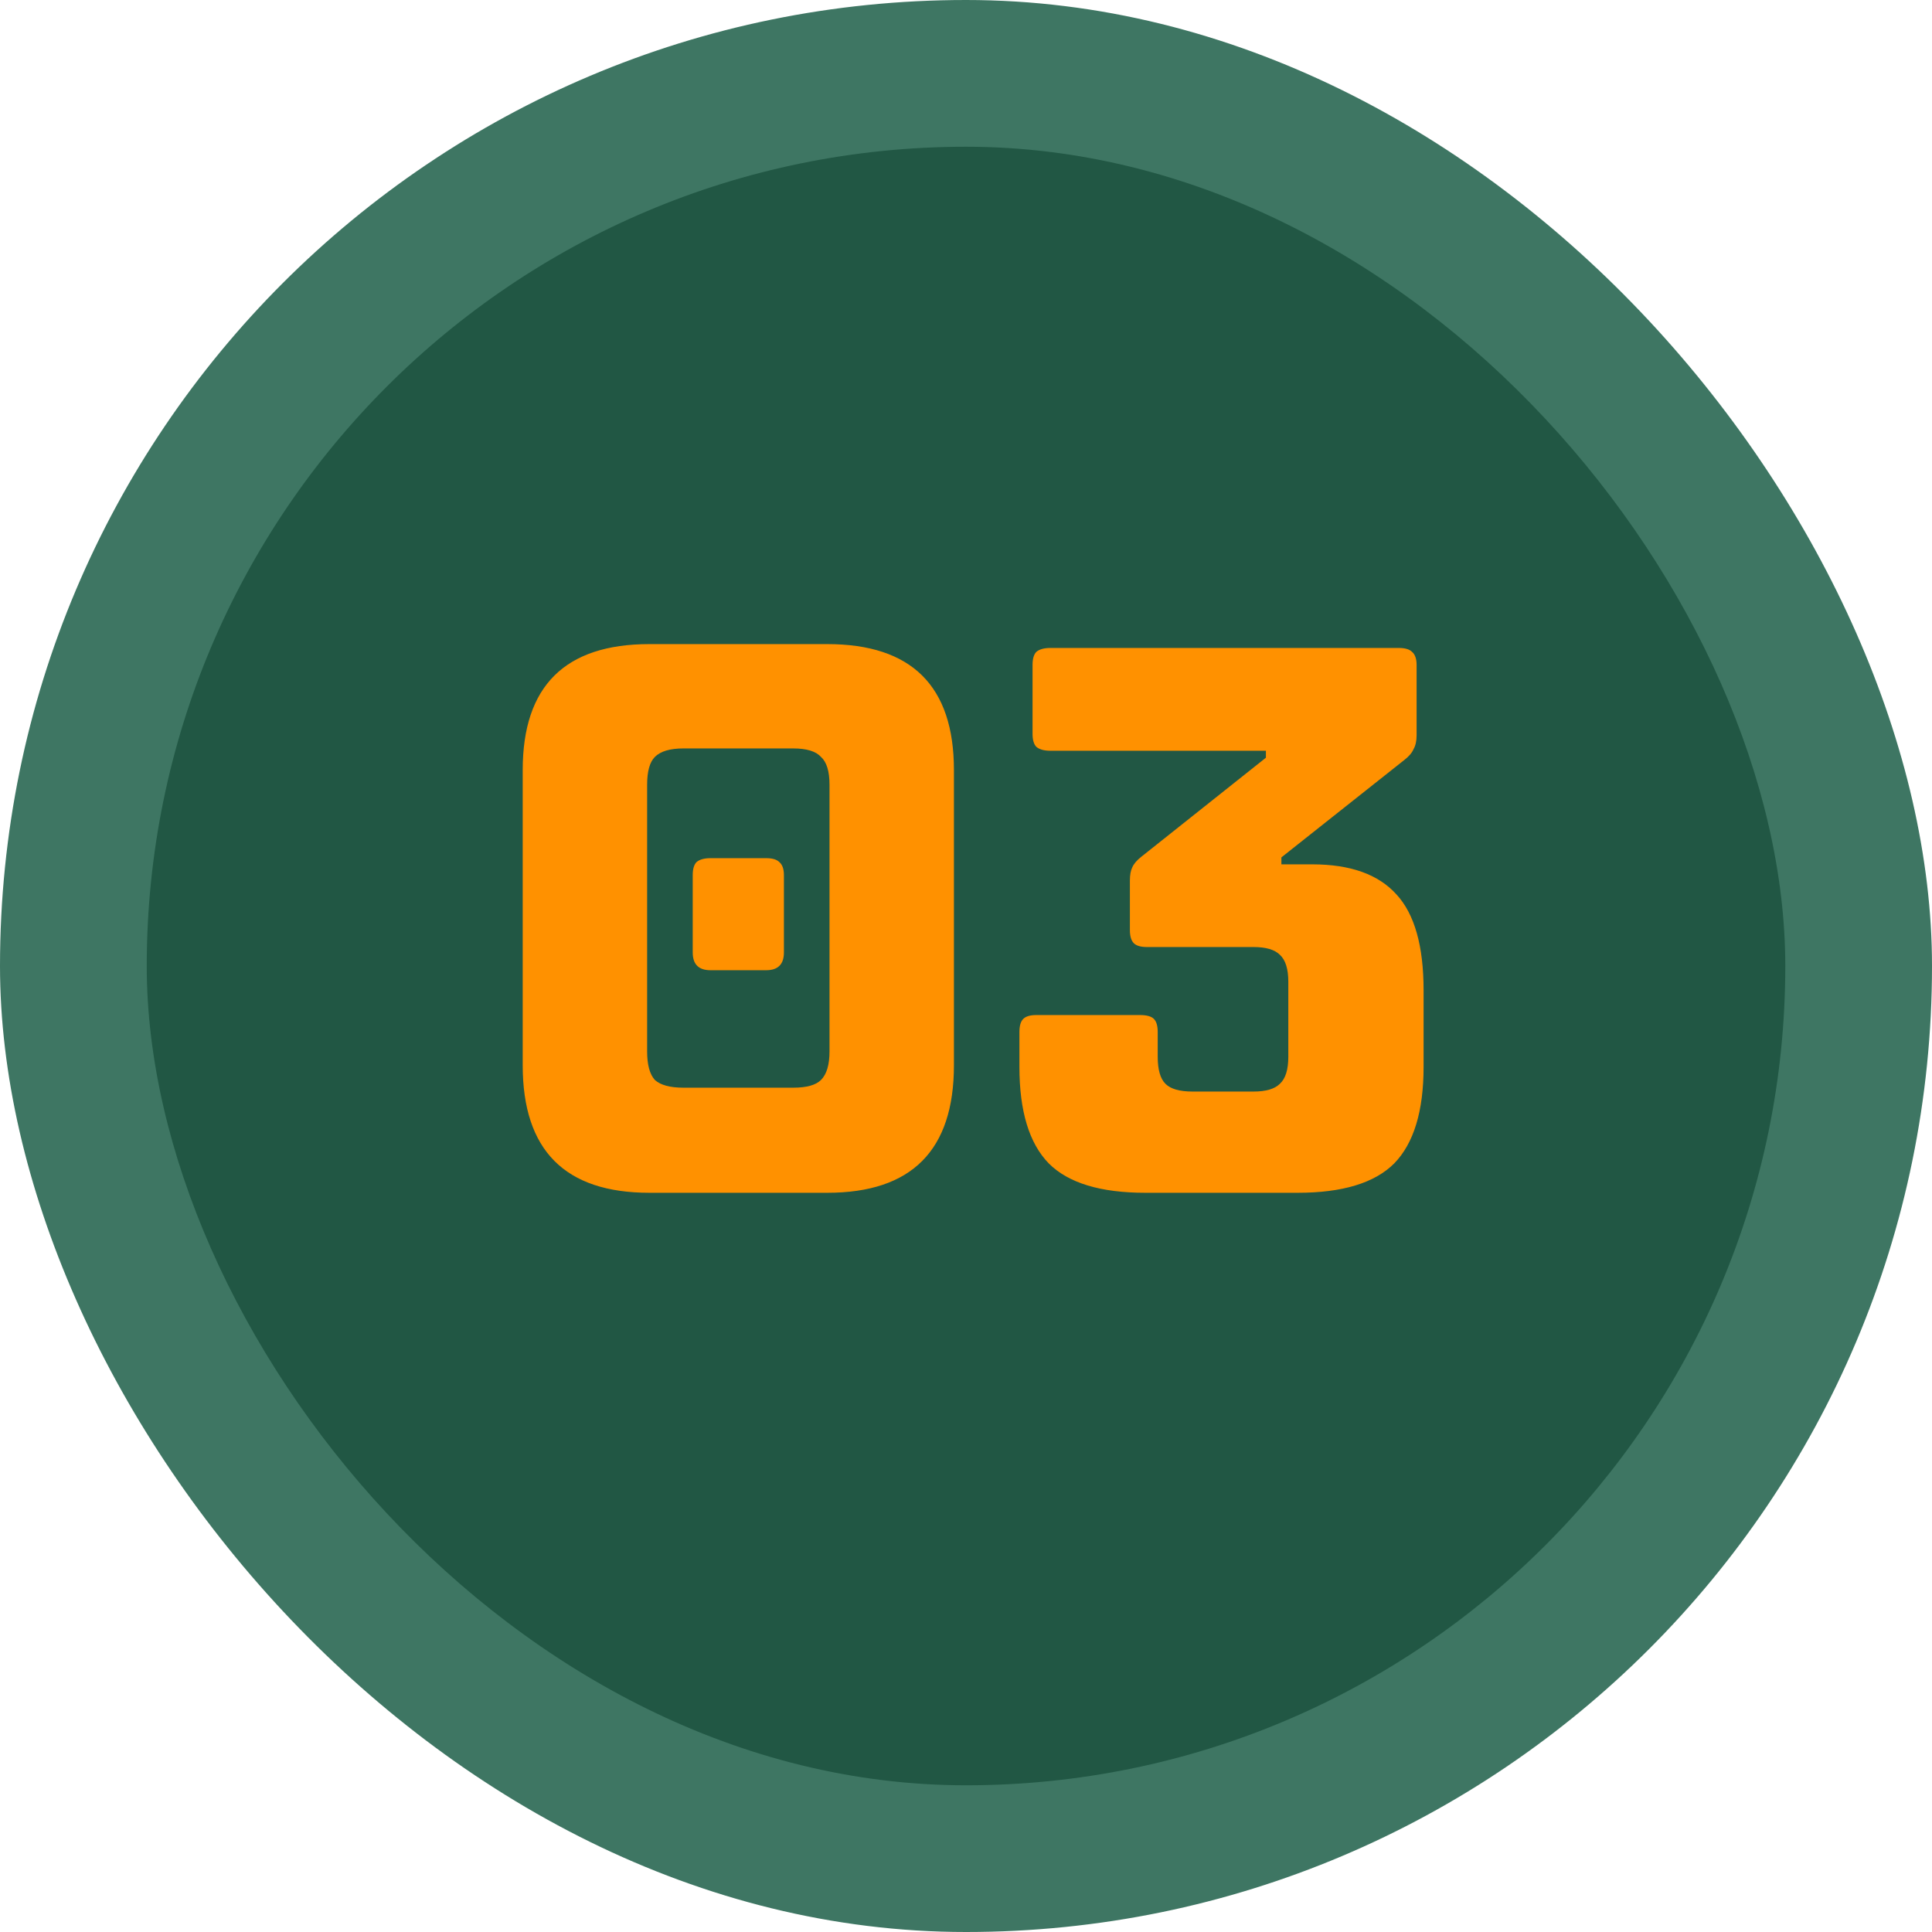
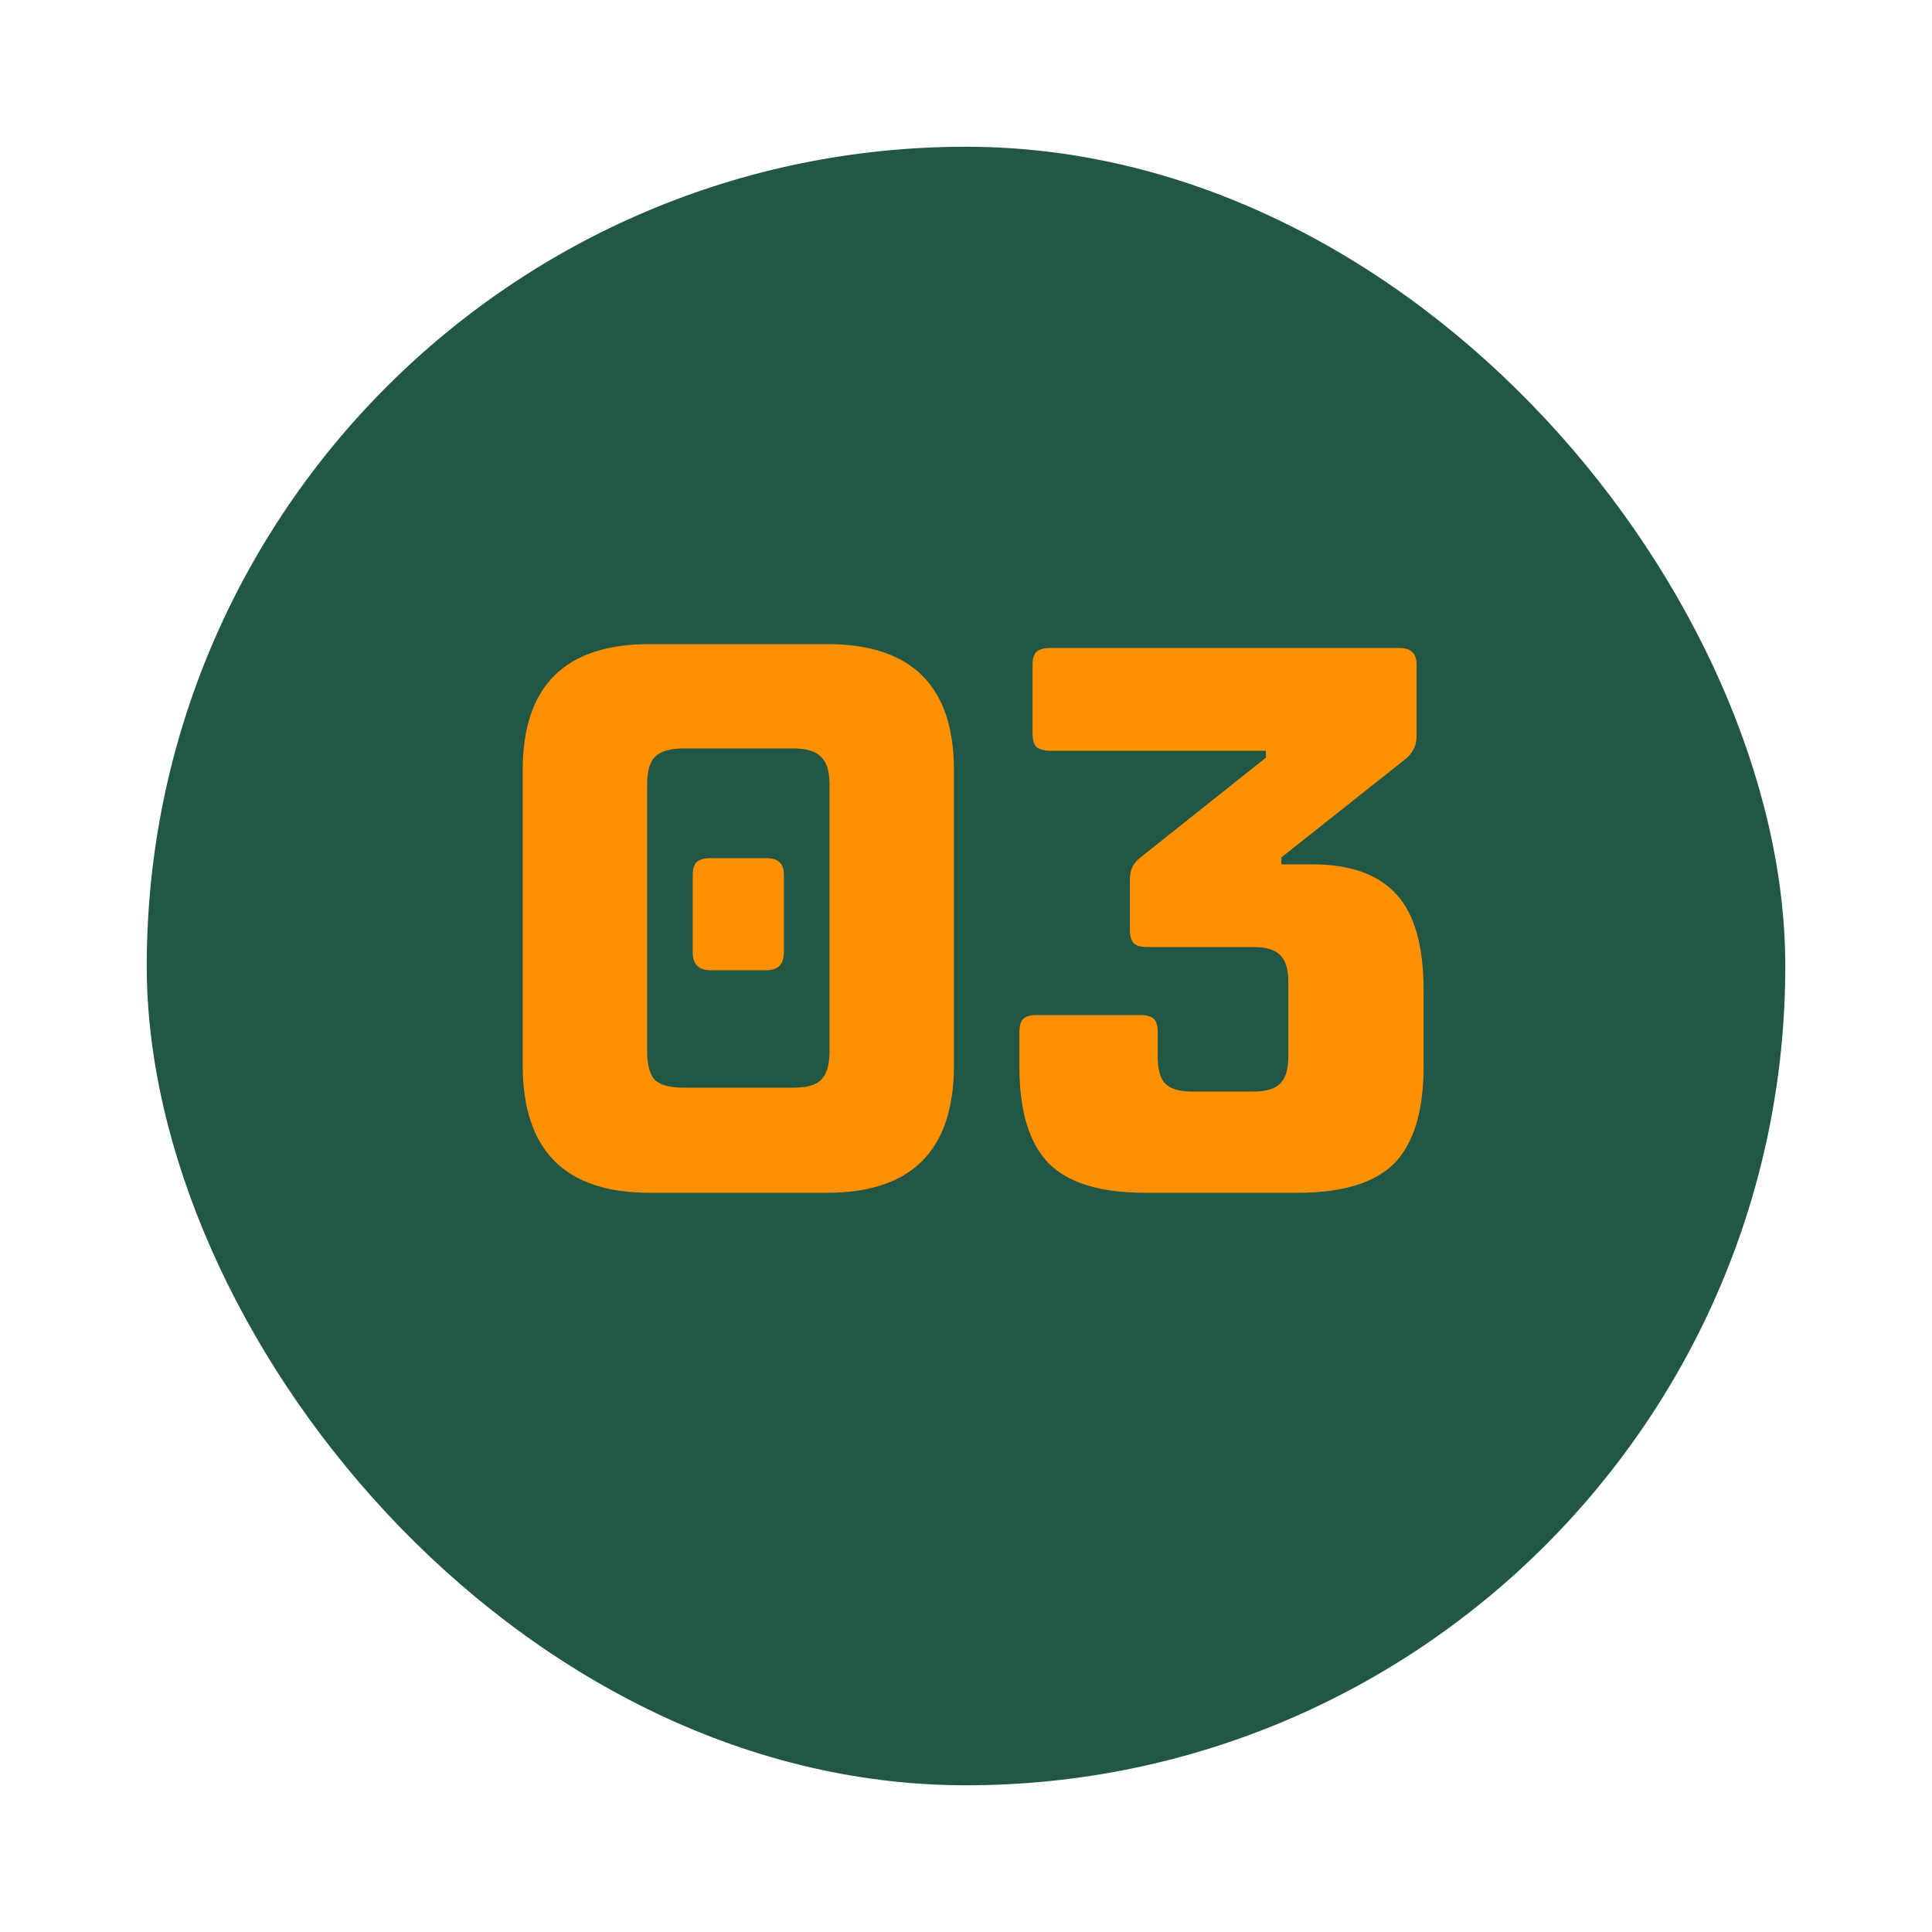
<svg xmlns="http://www.w3.org/2000/svg" width="65" height="65" viewBox="0 0 65 65" fill="none">
-   <rect width="65" height="65" rx="32.5" fill="#3E7663" />
  <rect x="4.937" y="4.937" width="55.127" height="55.127" rx="27.563" fill="#215744" />
  <path d="M21.85 40.13C19.007 40.13 17.586 38.7 17.586 35.84V25.908C17.586 23.083 19.007 21.67 21.85 21.67H27.83C30.673 21.67 32.094 23.083 32.094 25.908V35.84C32.094 38.7 30.673 40.13 27.83 40.13H21.85ZM26.686 36.594C27.137 36.594 27.449 36.507 27.622 36.334C27.813 36.143 27.908 35.823 27.908 35.372V26.402C27.908 25.951 27.813 25.639 27.622 25.466C27.449 25.275 27.137 25.18 26.686 25.18H22.994C22.543 25.18 22.223 25.275 22.032 25.466C21.859 25.639 21.772 25.951 21.772 26.402V35.372C21.772 35.823 21.859 36.143 22.032 36.334C22.223 36.507 22.543 36.594 22.994 36.594H26.686ZM23.904 32.642C23.505 32.642 23.306 32.443 23.306 32.044V29.444C23.306 29.236 23.349 29.089 23.436 29.002C23.54 28.915 23.696 28.872 23.904 28.872H25.776C25.984 28.872 26.131 28.915 26.218 29.002C26.322 29.089 26.374 29.236 26.374 29.444V32.044C26.374 32.443 26.175 32.642 25.776 32.642H23.904ZM38.535 40.13C37.026 40.13 35.943 39.801 35.285 39.142C34.626 38.466 34.297 37.383 34.297 35.892V34.722C34.297 34.514 34.34 34.367 34.426 34.28C34.513 34.193 34.66 34.15 34.868 34.15H38.352C38.578 34.15 38.734 34.193 38.821 34.28C38.907 34.367 38.95 34.514 38.95 34.722V35.554C38.95 35.987 39.037 36.291 39.211 36.464C39.384 36.637 39.687 36.724 40.12 36.724H42.175C42.59 36.724 42.885 36.637 43.059 36.464C43.249 36.291 43.344 35.987 43.344 35.554V33.032C43.344 32.599 43.249 32.295 43.059 32.122C42.885 31.949 42.59 31.862 42.175 31.862H38.587C38.379 31.862 38.231 31.819 38.145 31.732C38.058 31.645 38.014 31.498 38.014 31.29V29.626C38.014 29.435 38.041 29.288 38.093 29.184C38.145 29.063 38.248 28.941 38.404 28.82L42.59 25.492V25.258H35.337C35.129 25.258 34.972 25.215 34.868 25.128C34.782 25.041 34.739 24.894 34.739 24.686V22.372C34.739 22.164 34.782 22.017 34.868 21.93C34.972 21.843 35.129 21.8 35.337 21.8H47.062C47.27 21.8 47.418 21.843 47.505 21.93C47.608 22.017 47.66 22.164 47.66 22.372V24.738C47.66 24.929 47.626 25.085 47.556 25.206C47.505 25.327 47.401 25.449 47.245 25.57L43.111 28.846V29.08H44.151C45.433 29.08 46.378 29.418 46.984 30.094C47.591 30.753 47.895 31.827 47.895 33.318V35.892C47.895 37.383 47.565 38.466 46.907 39.142C46.248 39.801 45.164 40.13 43.657 40.13H38.535Z" fill="#FF9100" />
</svg>